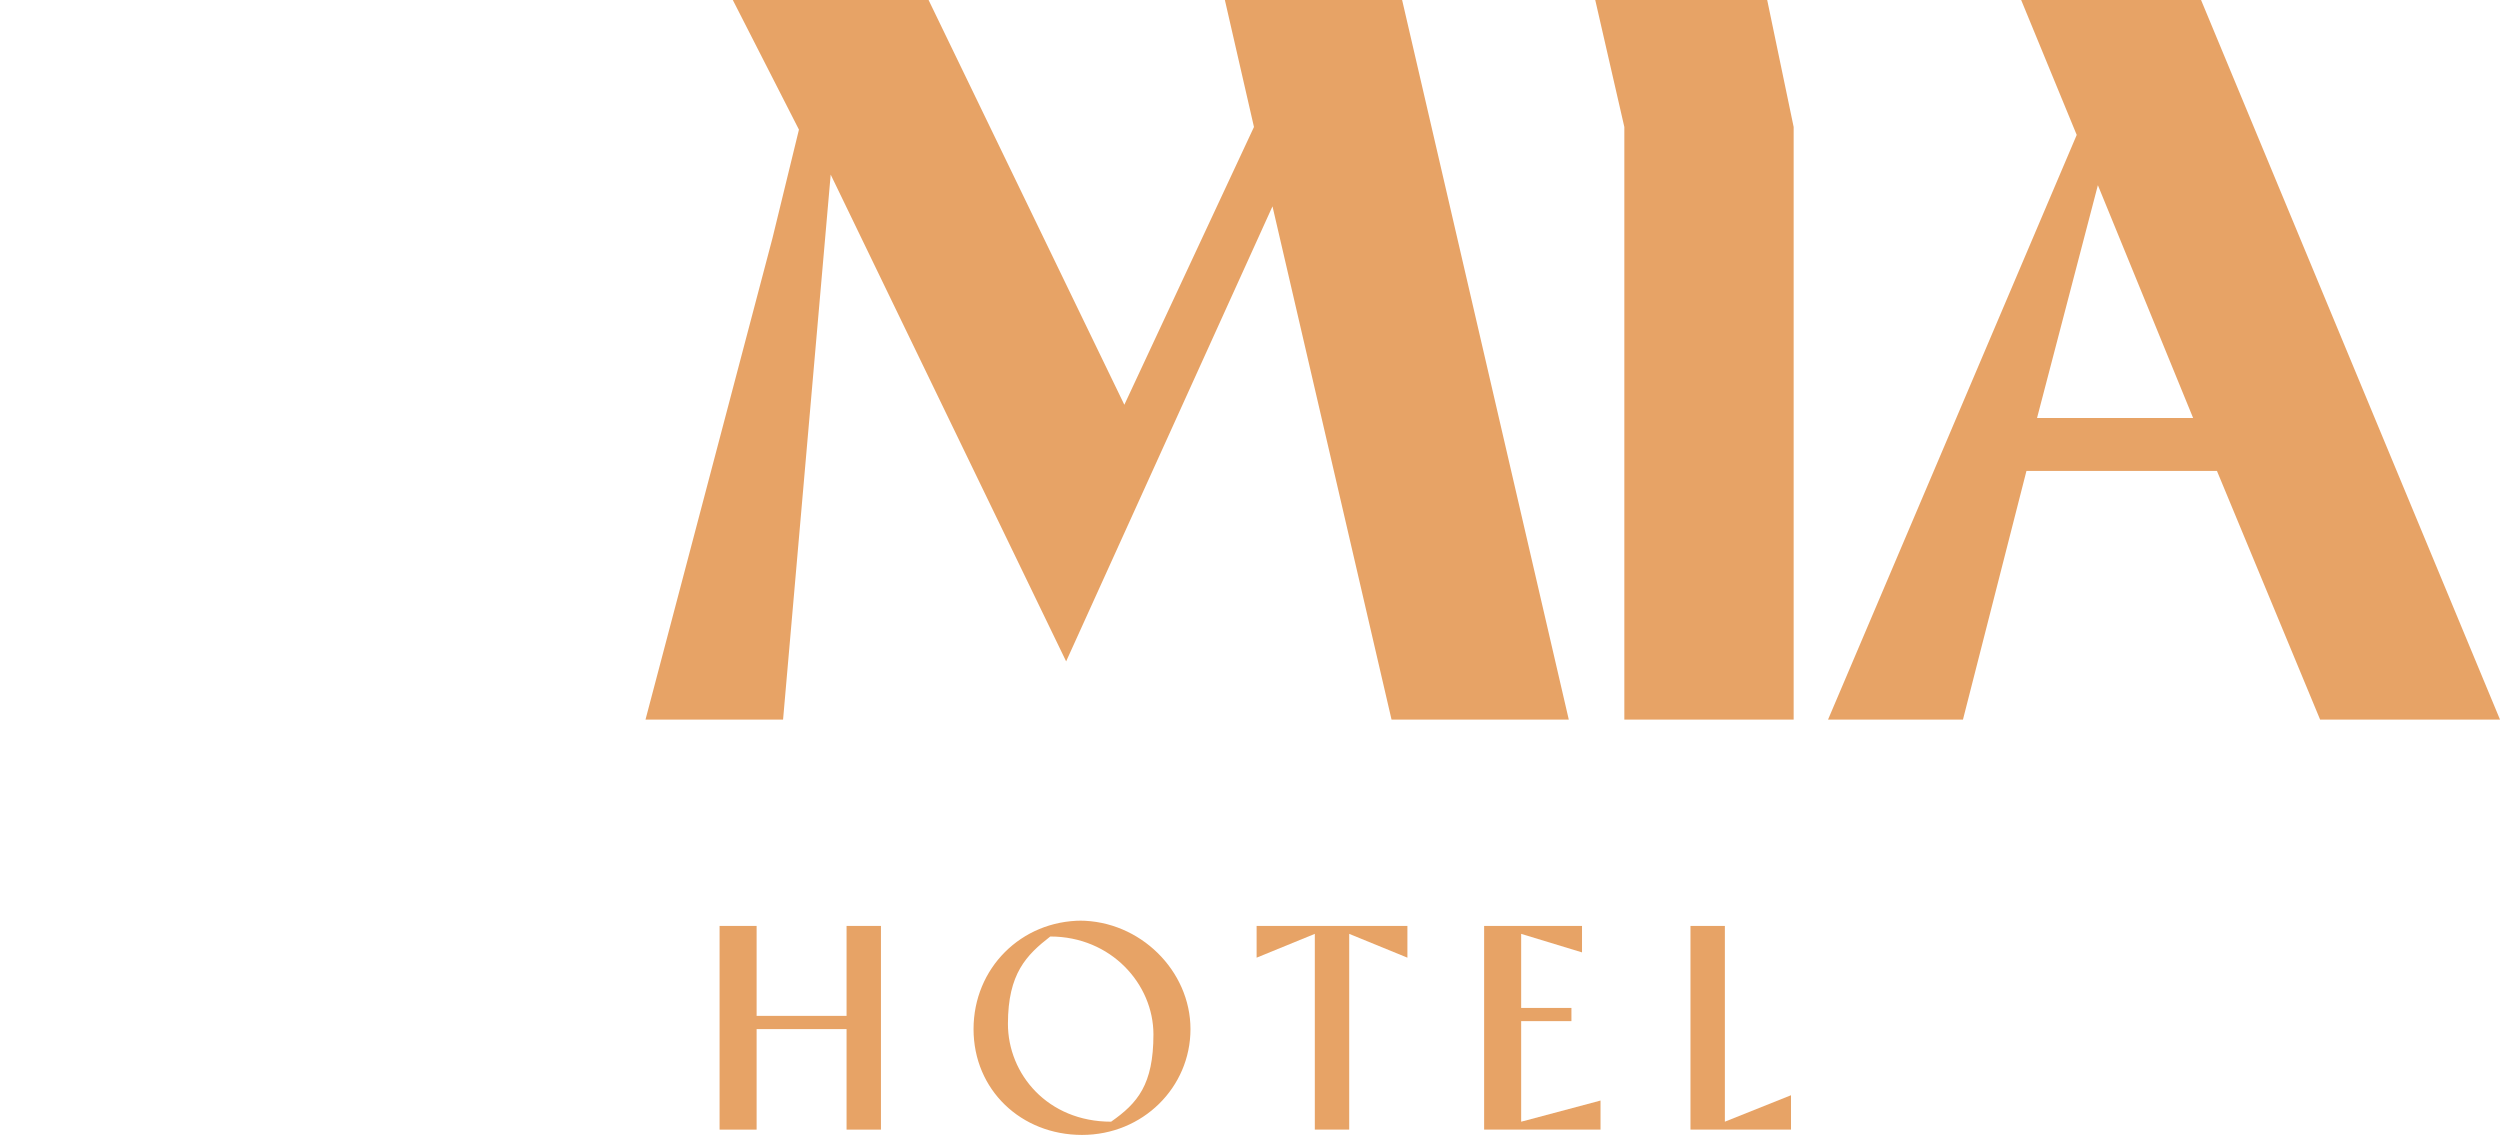
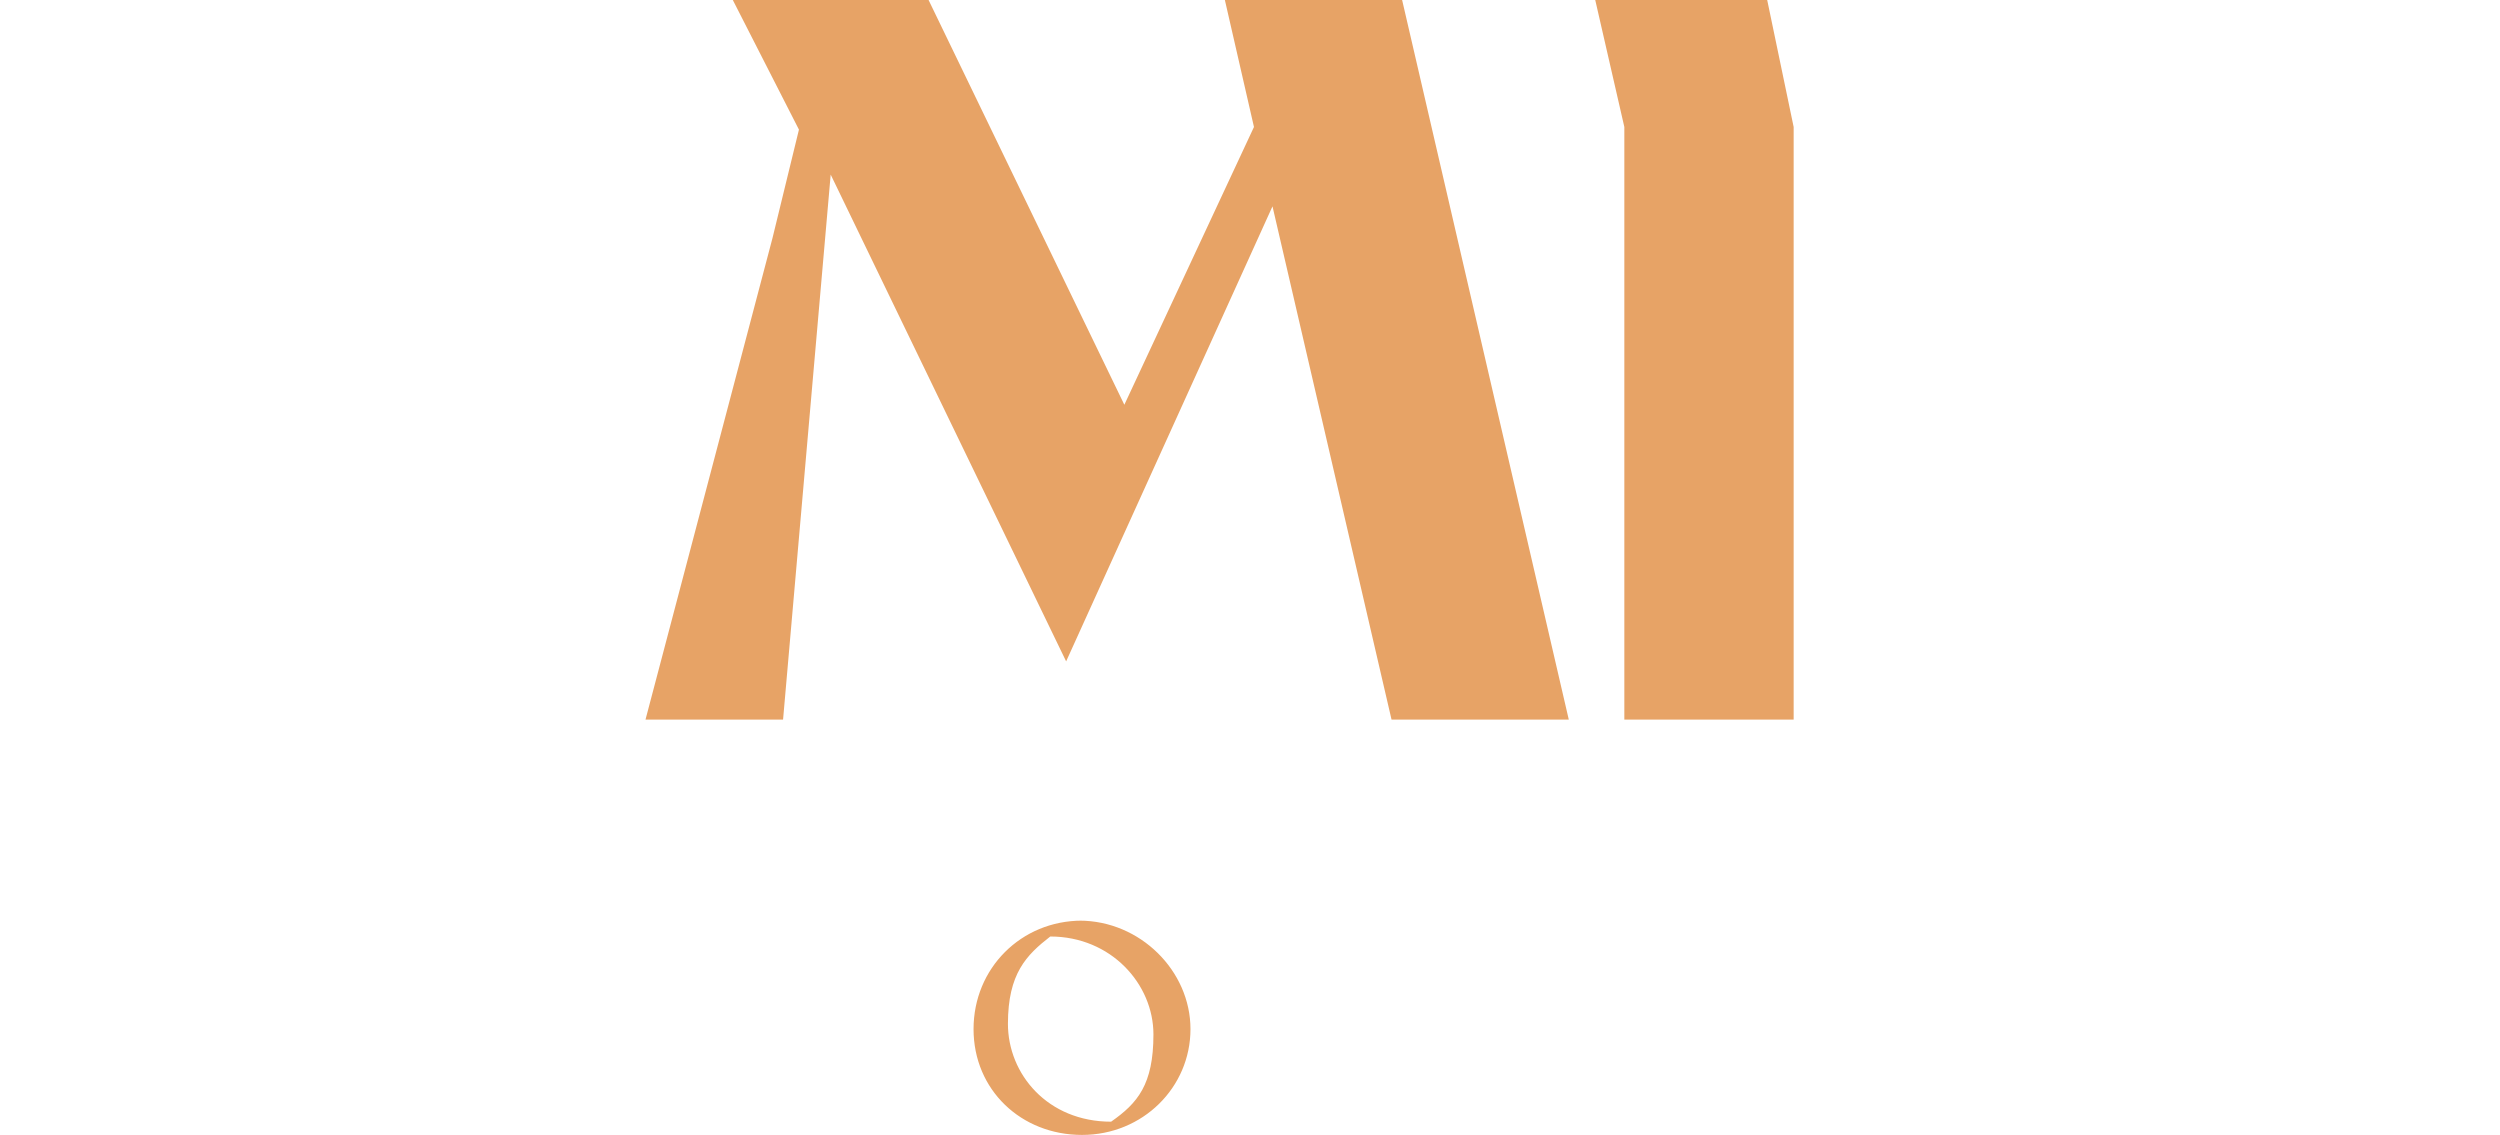
<svg xmlns="http://www.w3.org/2000/svg" version="1.1" viewBox="0 0 94.5 42.9">
  <defs>
    <style> .cls-1 { fill: #e7a366; } </style>
  </defs>
  <g>
    <g id="Ebene_1">
      <g>
        <path class="cls-1" d="M40.9,34.8c-2.3,0-4.1,1.8-4.1,4.1s1.8,4,4.1,4,4.1-1.8,4.1-4-1.9-4.1-4.2-4.1ZM42,42.4c-2.4,0-3.9-1.8-3.9-3.7s.7-2.6,1.6-3.3c2.3,0,3.9,1.8,3.9,3.7s-.6,2.6-1.6,3.3Z" />
-         <polygon class="cls-1" points="32 38.4 28.6 38.4 28.6 35 27.2 35 27.2 42.7 28.6 42.7 28.6 38.9 32 38.9 32 42.7 33.3 42.7 33.3 35 32 35 32 38.4" />
-         <path class="cls-1" d="M83.2,0h-6.8l2.1,5.1-9.4,22.1h5.1l2.4-9.4h7.2l3.9,9.4h6.8L83.2,0ZM77,15.8l2.3-8.8,3.6,8.8h-5.9Z" />
        <polygon class="cls-1" points="29.2 9 29.2 9 24.4 27.2 29.6 27.2 31.4 6.6 40.3 25 48.1 7.8 52.6 27.2 59.3 27.2 53 0 46.3 0 47.4 4.8 42.5 15.3 35.1 0 27.7 0 30.2 4.9 29.2 9" />
        <polygon class="cls-1" points="60.3 0 61.4 4.8 61.4 27.2 67.8 27.2 67.8 4.8 66.8 0 60.3 0" />
-         <polygon class="cls-1" points="65.2 35 63.9 35 63.9 42.7 67.7 42.7 67.7 41.4 65.2 42.4 65.2 35" />
-         <polygon class="cls-1" points="47.5 35 47.5 36.2 49.7 35.3 49.7 42.7 51 42.7 51 35.3 53.2 36.2 53.2 35 53.2 35 47.5 35" />
-         <polygon class="cls-1" points="57.5 38.6 59.4 38.6 59.4 38.1 57.5 38.1 57.5 35.3 59.8 36 59.8 35 56.1 35 56.1 42.7 60.5 42.7 60.5 41.6 57.5 42.4 57.5 38.6" />
      </g>
    </g>
  </g>
</svg>